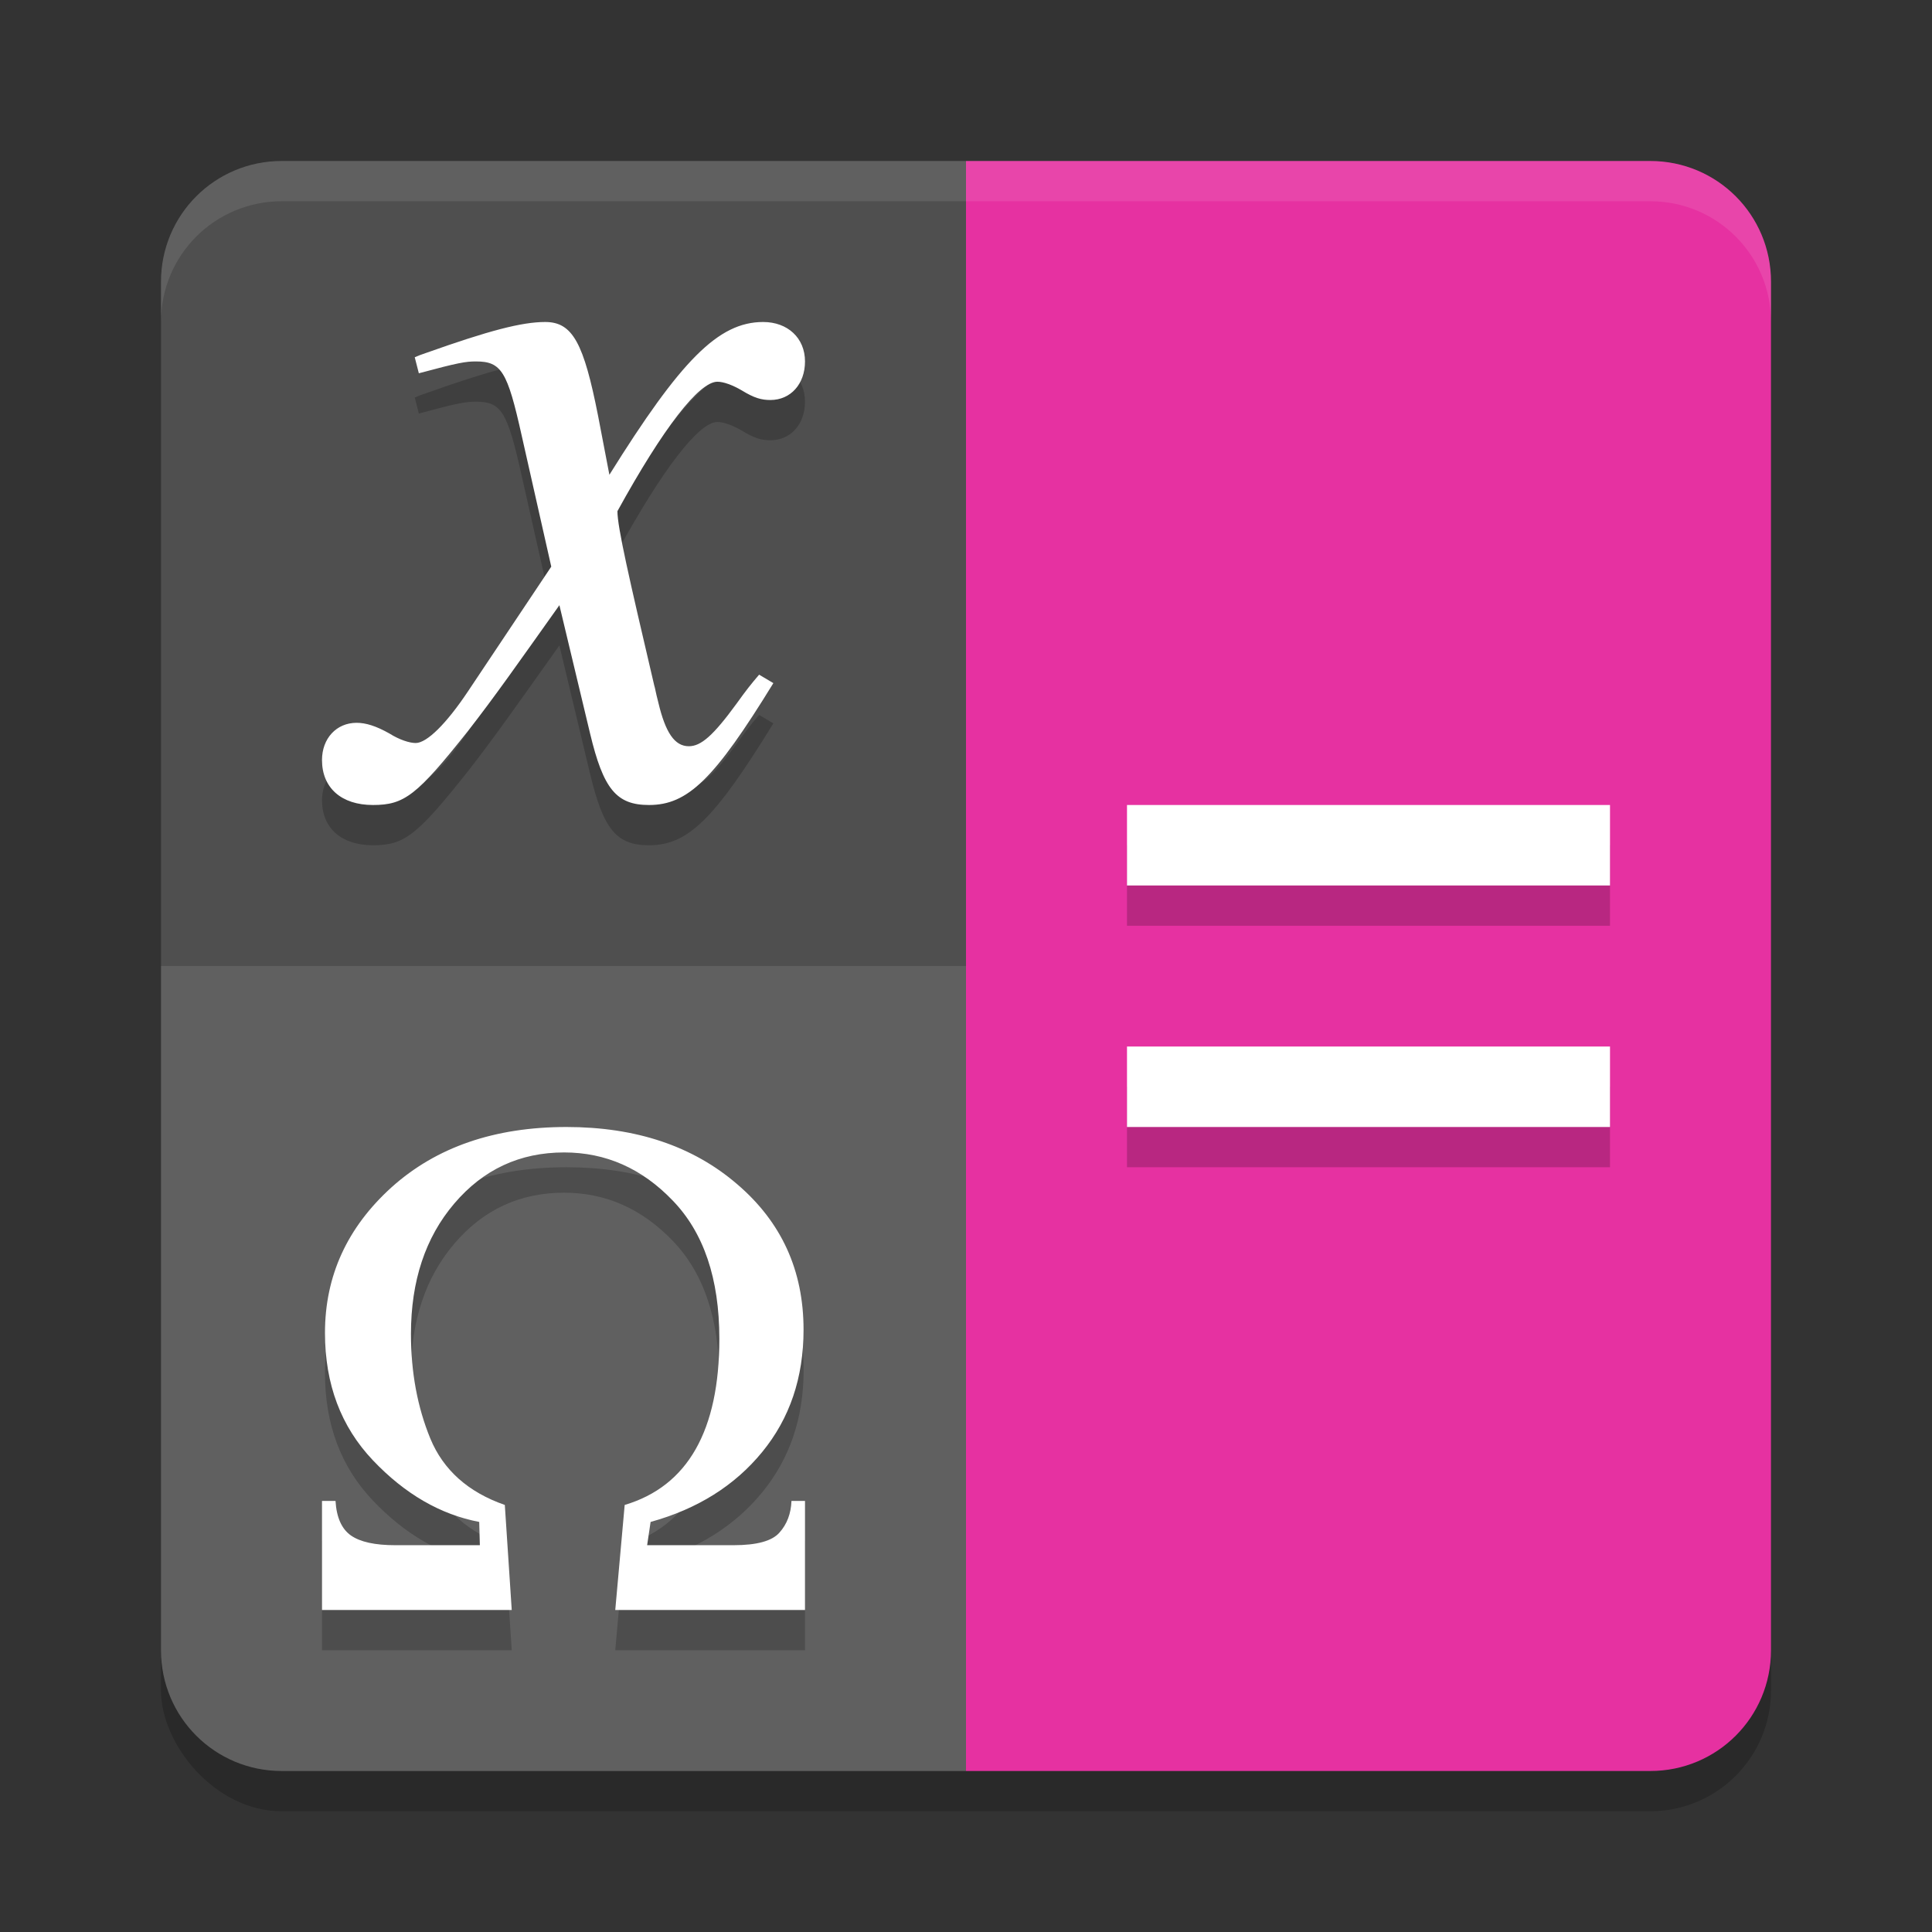
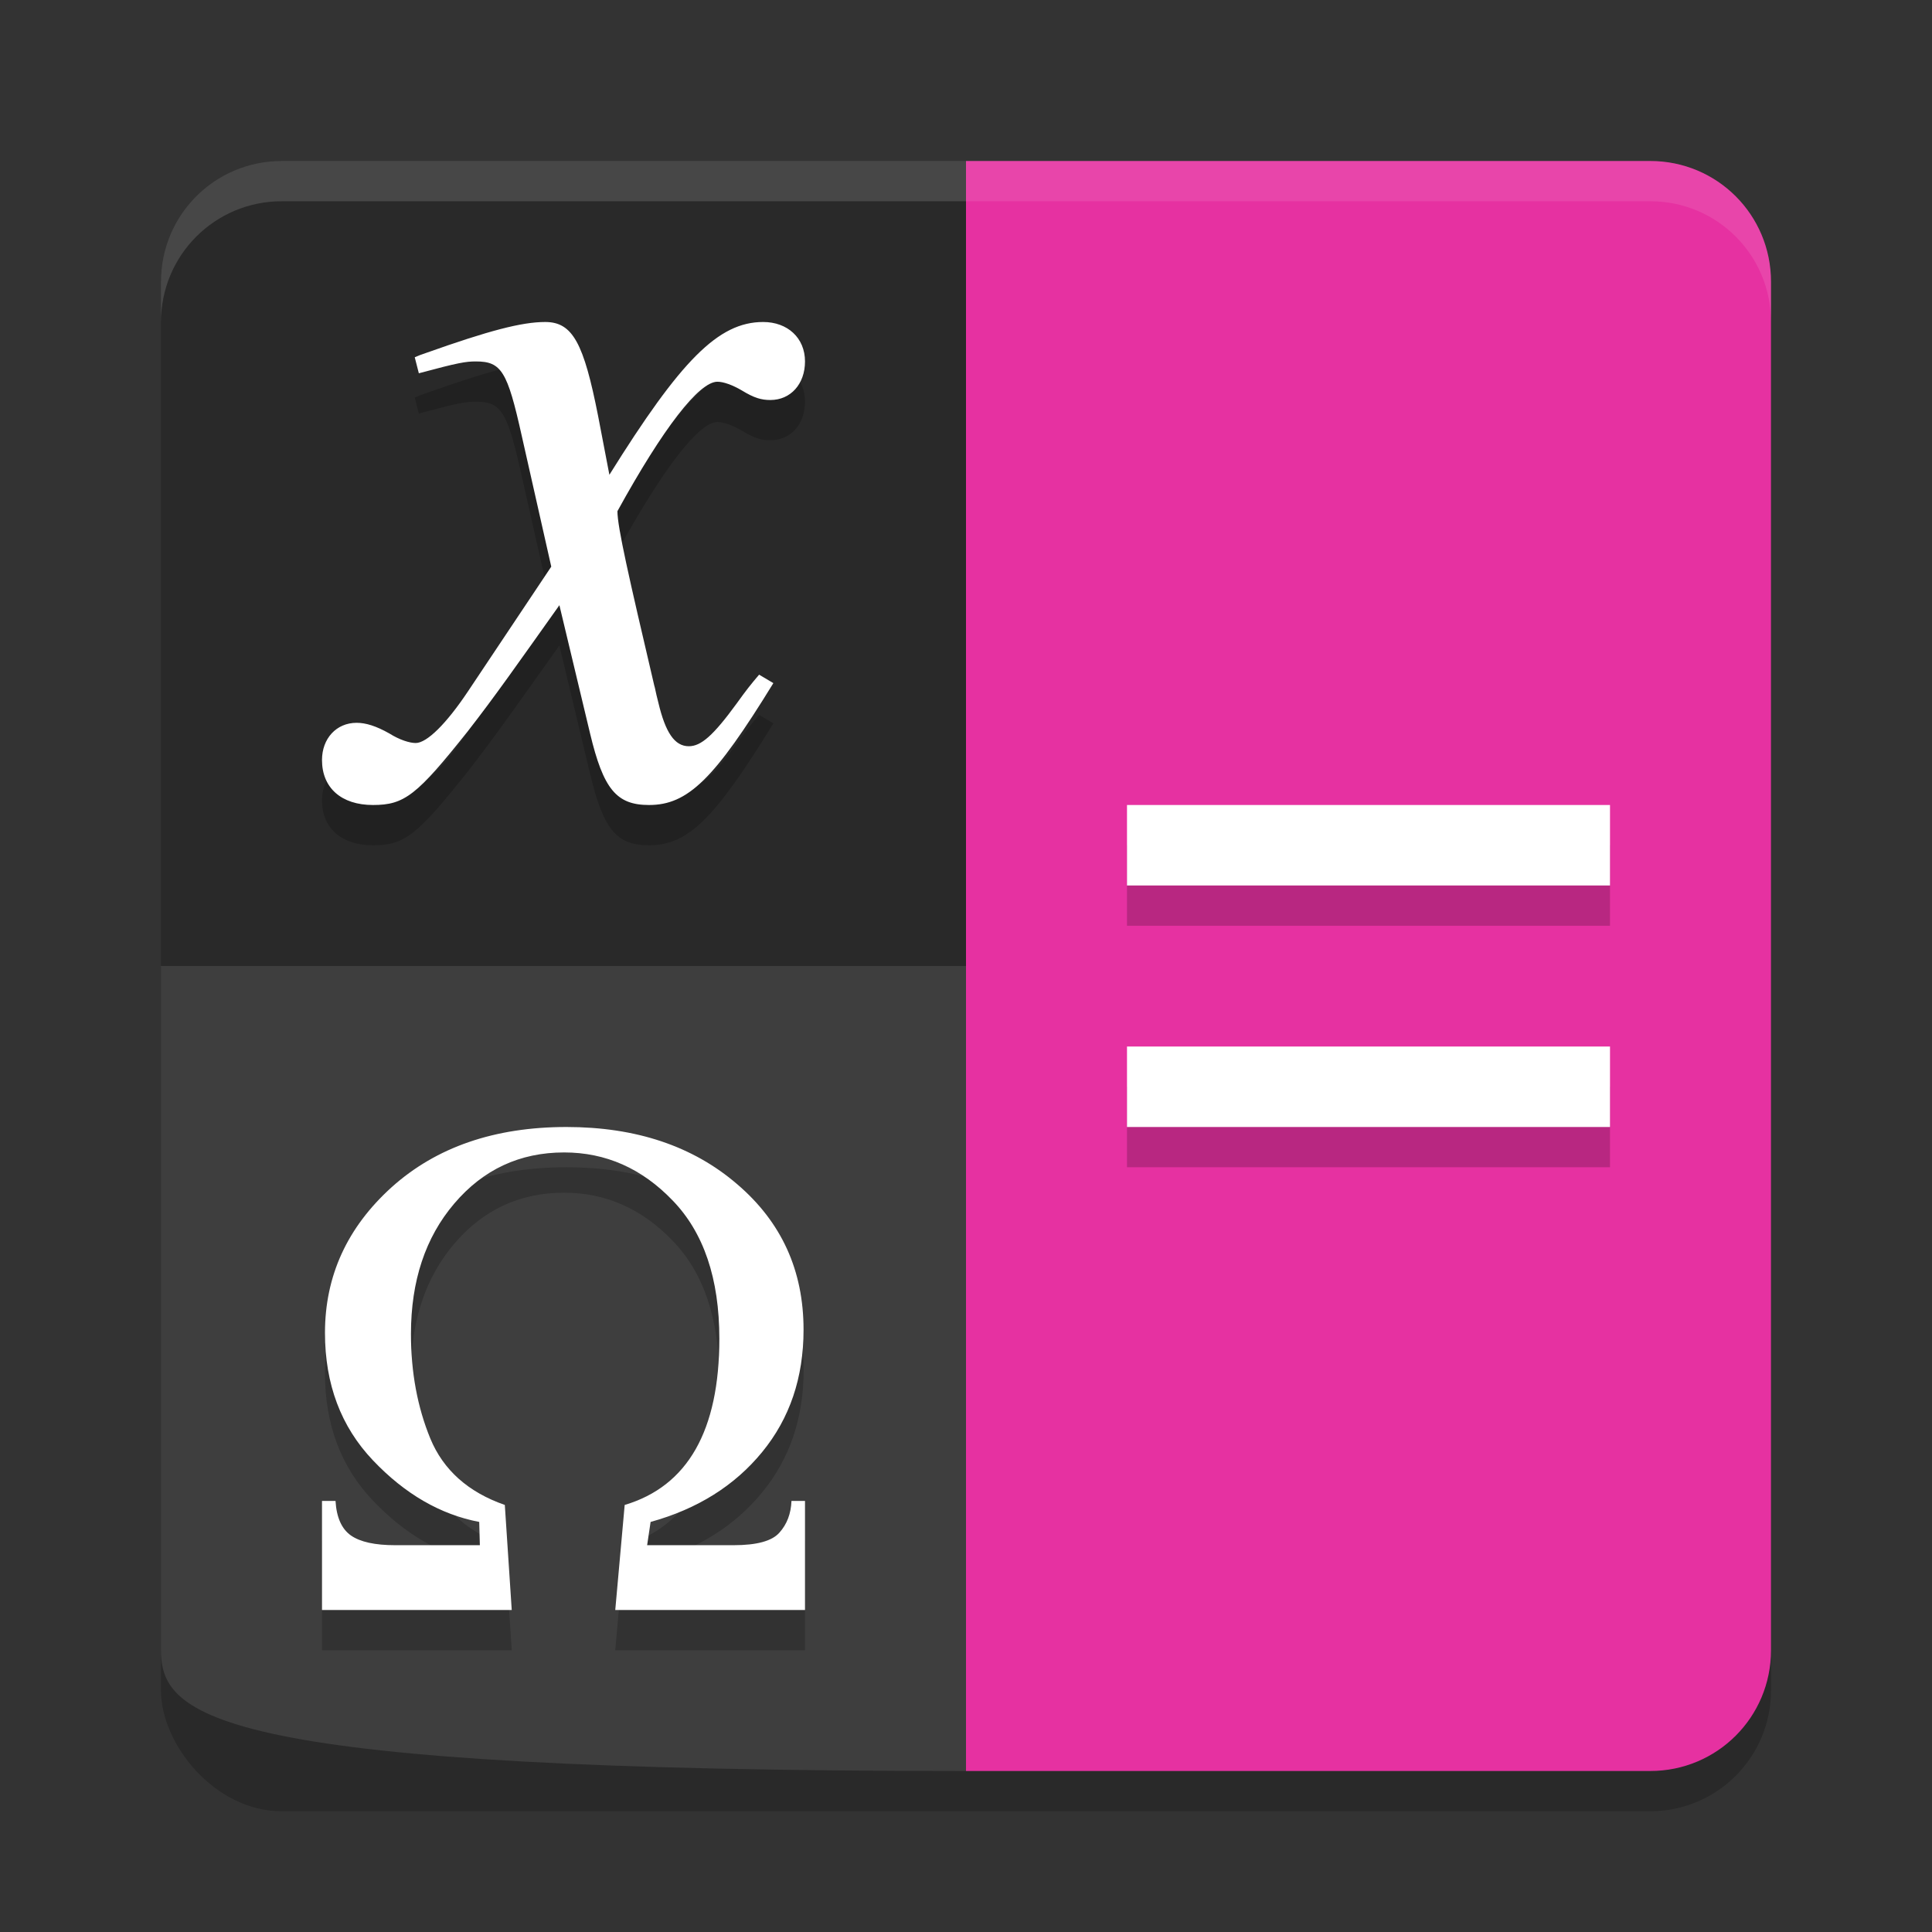
<svg xmlns="http://www.w3.org/2000/svg" width="24" height="24" version="1">
  <rect width="100%" height="100%" fill="#333333" stroke="none" />
  <rect style="opacity:0.2" width="20" height="20" x="2" y="2.5" rx="1.5" ry="1.5" />
  <path style="fill:#e631a1" d="M 20.5,2 H 12 v 20 h 8.5 C 21.331,22 22,21.331 22,20.5 V 3.5 C 22,2.669 21.331,2 20.5,2 Z" />
-   <path style="fill:#4f4f4f" d="M 3.5,2 H 12 V 22 H 3.5 C 2.669,22 2,21.331 2,20.5 V 3.5 C 2,2.669 2.669,2 3.5,2 Z" />
-   <path style="opacity:0.1;fill:#ffffff" d="M 12,12 V 22 H 3.5 C 2.669,22 2,21.331 2,20.5 V 12 Z" />
+   <path style="opacity:0.1;fill:#ffffff" d="M 12,12 V 22 C 2.669,22 2,21.331 2,20.5 V 12 Z" />
  <path style="opacity:0.2" d="M 6.773,4.5 C 6.482,4.5 6.076,4.606 5.291,4.885 5.215,4.911 5.216,4.911 5.152,4.938 L 5.203,5.137 C 5.697,5.004 5.786,4.99 5.912,4.99 c 0.316,0 0.391,0.122 0.568,0.918 L 6.848,7.539 5.811,9.092 c -0.266,0.398 -0.507,0.639 -0.646,0.639 -0.076,0 -0.202,-0.04 -0.328,-0.119 C 4.671,9.518 4.544,9.479 4.43,9.479 4.177,9.479 4,9.676 4,9.941 4,10.287 4.24,10.5 4.633,10.5 5.025,10.5 5.178,10.38 5.811,9.584 6.152,9.146 6.43,8.748 6.949,8.018 l 0.381,1.594 C 7.495,10.302 7.657,10.5 8.062,10.5 8.544,10.5 8.873,10.181 9.607,8.986 L 9.43,8.881 C 9.328,9 9.266,9.079 9.152,9.238 8.861,9.637 8.709,9.77 8.557,9.77 8.379,9.77 8.266,9.598 8.178,9.227 8.14,9.081 8.14,9.053 8.127,9.014 7.81,7.66 7.67,7.049 7.67,6.85 8.24,5.814 8.684,5.242 8.912,5.242 c 0.076,0 0.189,0.041 0.303,0.107 C 9.367,5.443 9.456,5.469 9.57,5.469 9.823,5.469 10,5.269 10,4.99 10,4.698 9.784,4.5 9.48,4.5 8.923,4.5 8.456,4.978 7.57,6.398 L 7.43,5.668 C 7.252,4.765 7.115,4.5 6.773,4.5 Z M 14,10.5 v 1 h 6 v -1 z m 0,3 v 1 h 6 v -1 z m -6.963,1 c -0.892,0 -1.616,0.249 -2.172,0.748 -0.552,0.499 -0.828,1.102 -0.828,1.809 0,0.637 0.198,1.166 0.596,1.584 0.398,0.418 0.838,0.673 1.32,0.766 l 0.008,0.289 H 4.91 c -0.252,0 -0.435,-0.04 -0.551,-0.121 C 4.244,19.493 4.18,19.349 4.168,19.145 H 4 V 20.5 H 6.357 L 6.271,19.195 C 5.816,19.037 5.507,18.76 5.346,18.371 5.185,17.979 5.105,17.546 5.105,17.07 c 0,-0.658 0.179,-1.198 0.537,-1.619 0.361,-0.424 0.816,-0.635 1.365,-0.635 0.516,0 0.965,0.198 1.348,0.596 0.385,0.398 0.58,0.97 0.58,1.717 0,1.142 -0.393,1.833 -1.176,2.066 L 7.643,20.5 H 10 V 19.145 H 9.832 c -0.006,0.159 -0.056,0.291 -0.15,0.395 -0.091,0.104 -0.28,0.156 -0.568,0.156 H 8.039 l 0.043,-0.289 c 0.583,-0.162 1.045,-0.452 1.385,-0.867 0.343,-0.418 0.516,-0.924 0.516,-1.521 0,-0.735 -0.275,-1.337 -0.824,-1.807 C 8.609,14.738 7.902,14.5 7.037,14.5 Z" />
  <path style="fill:#ffffff" d="M 6.773 4 C 6.482 4 6.076 4.106 5.291 4.385 C 5.215 4.411 5.216 4.411 5.152 4.438 L 5.203 4.637 C 5.697 4.504 5.786 4.49 5.912 4.49 C 6.229 4.49 6.303 4.612 6.48 5.408 L 6.848 7.039 L 5.811 8.592 C 5.545 8.99 5.303 9.23 5.164 9.23 C 5.088 9.23 4.963 9.191 4.836 9.111 C 4.671 9.018 4.544 8.979 4.43 8.979 C 4.177 8.979 4 9.176 4 9.441 C 4 9.787 4.24 10 4.633 10 C 5.025 10 5.178 9.88 5.811 9.084 C 6.152 8.646 6.43 8.248 6.949 7.518 L 7.33 9.111 C 7.495 9.802 7.657 10 8.062 10 C 8.544 10 8.873 9.681 9.607 8.486 L 9.43 8.381 C 9.328 8.5 9.266 8.579 9.152 8.738 C 8.861 9.137 8.709 9.27 8.557 9.27 C 8.379 9.27 8.266 9.098 8.178 8.727 C 8.14 8.581 8.14 8.553 8.127 8.514 C 7.81 7.16 7.67 6.549 7.67 6.35 C 8.24 5.314 8.684 4.742 8.912 4.742 C 8.988 4.742 9.101 4.783 9.215 4.85 C 9.367 4.943 9.456 4.969 9.57 4.969 C 9.823 4.969 10 4.769 10 4.49 C 10 4.198 9.784 4 9.48 4 C 8.923 4 8.456 4.478 7.57 5.898 L 7.43 5.168 C 7.252 4.265 7.115 4 6.773 4 z M 14 10 L 14 11 L 20 11 L 20 10 L 14 10 z M 14 13 L 14 14 L 20 14 L 20 13 L 14 13 z M 7.037 14 C 6.145 14 5.421 14.249 4.865 14.748 C 4.313 15.247 4.037 15.85 4.037 16.557 C 4.037 17.194 4.235 17.722 4.633 18.141 C 5.03 18.559 5.471 18.814 5.953 18.906 L 5.961 19.195 L 4.91 19.195 C 4.658 19.195 4.475 19.155 4.359 19.074 C 4.244 18.993 4.18 18.849 4.168 18.645 L 4 18.645 L 4 20 L 6.357 20 L 6.271 18.695 C 5.816 18.537 5.507 18.26 5.346 17.871 C 5.185 17.479 5.105 17.046 5.105 16.57 C 5.105 15.913 5.284 15.372 5.643 14.951 C 6.004 14.527 6.458 14.316 7.008 14.316 C 7.524 14.316 7.973 14.514 8.355 14.912 C 8.741 15.31 8.936 15.882 8.936 16.629 C 8.936 17.771 8.543 18.462 7.76 18.695 L 7.643 20 L 10 20 L 10 18.645 L 9.832 18.645 C 9.826 18.803 9.776 18.935 9.682 19.039 C 9.591 19.143 9.402 19.195 9.113 19.195 L 8.039 19.195 L 8.082 18.906 C 8.665 18.745 9.127 18.454 9.467 18.039 C 9.81 17.621 9.982 17.115 9.982 16.518 C 9.982 15.782 9.708 15.181 9.158 14.711 C 8.609 14.238 7.902 14 7.037 14 z" />
  <path style="opacity:0.1;fill:#ffffff" d="M 3.5,2 C 2.669,2 2,2.669 2,3.5 V 4 C 2,3.169 2.669,2.5 3.5,2.5 h 17 C 21.331,2.5 22,3.169 22,4 V 3.5 C 22,2.669 21.331,2 20.5,2 Z" />
</svg>